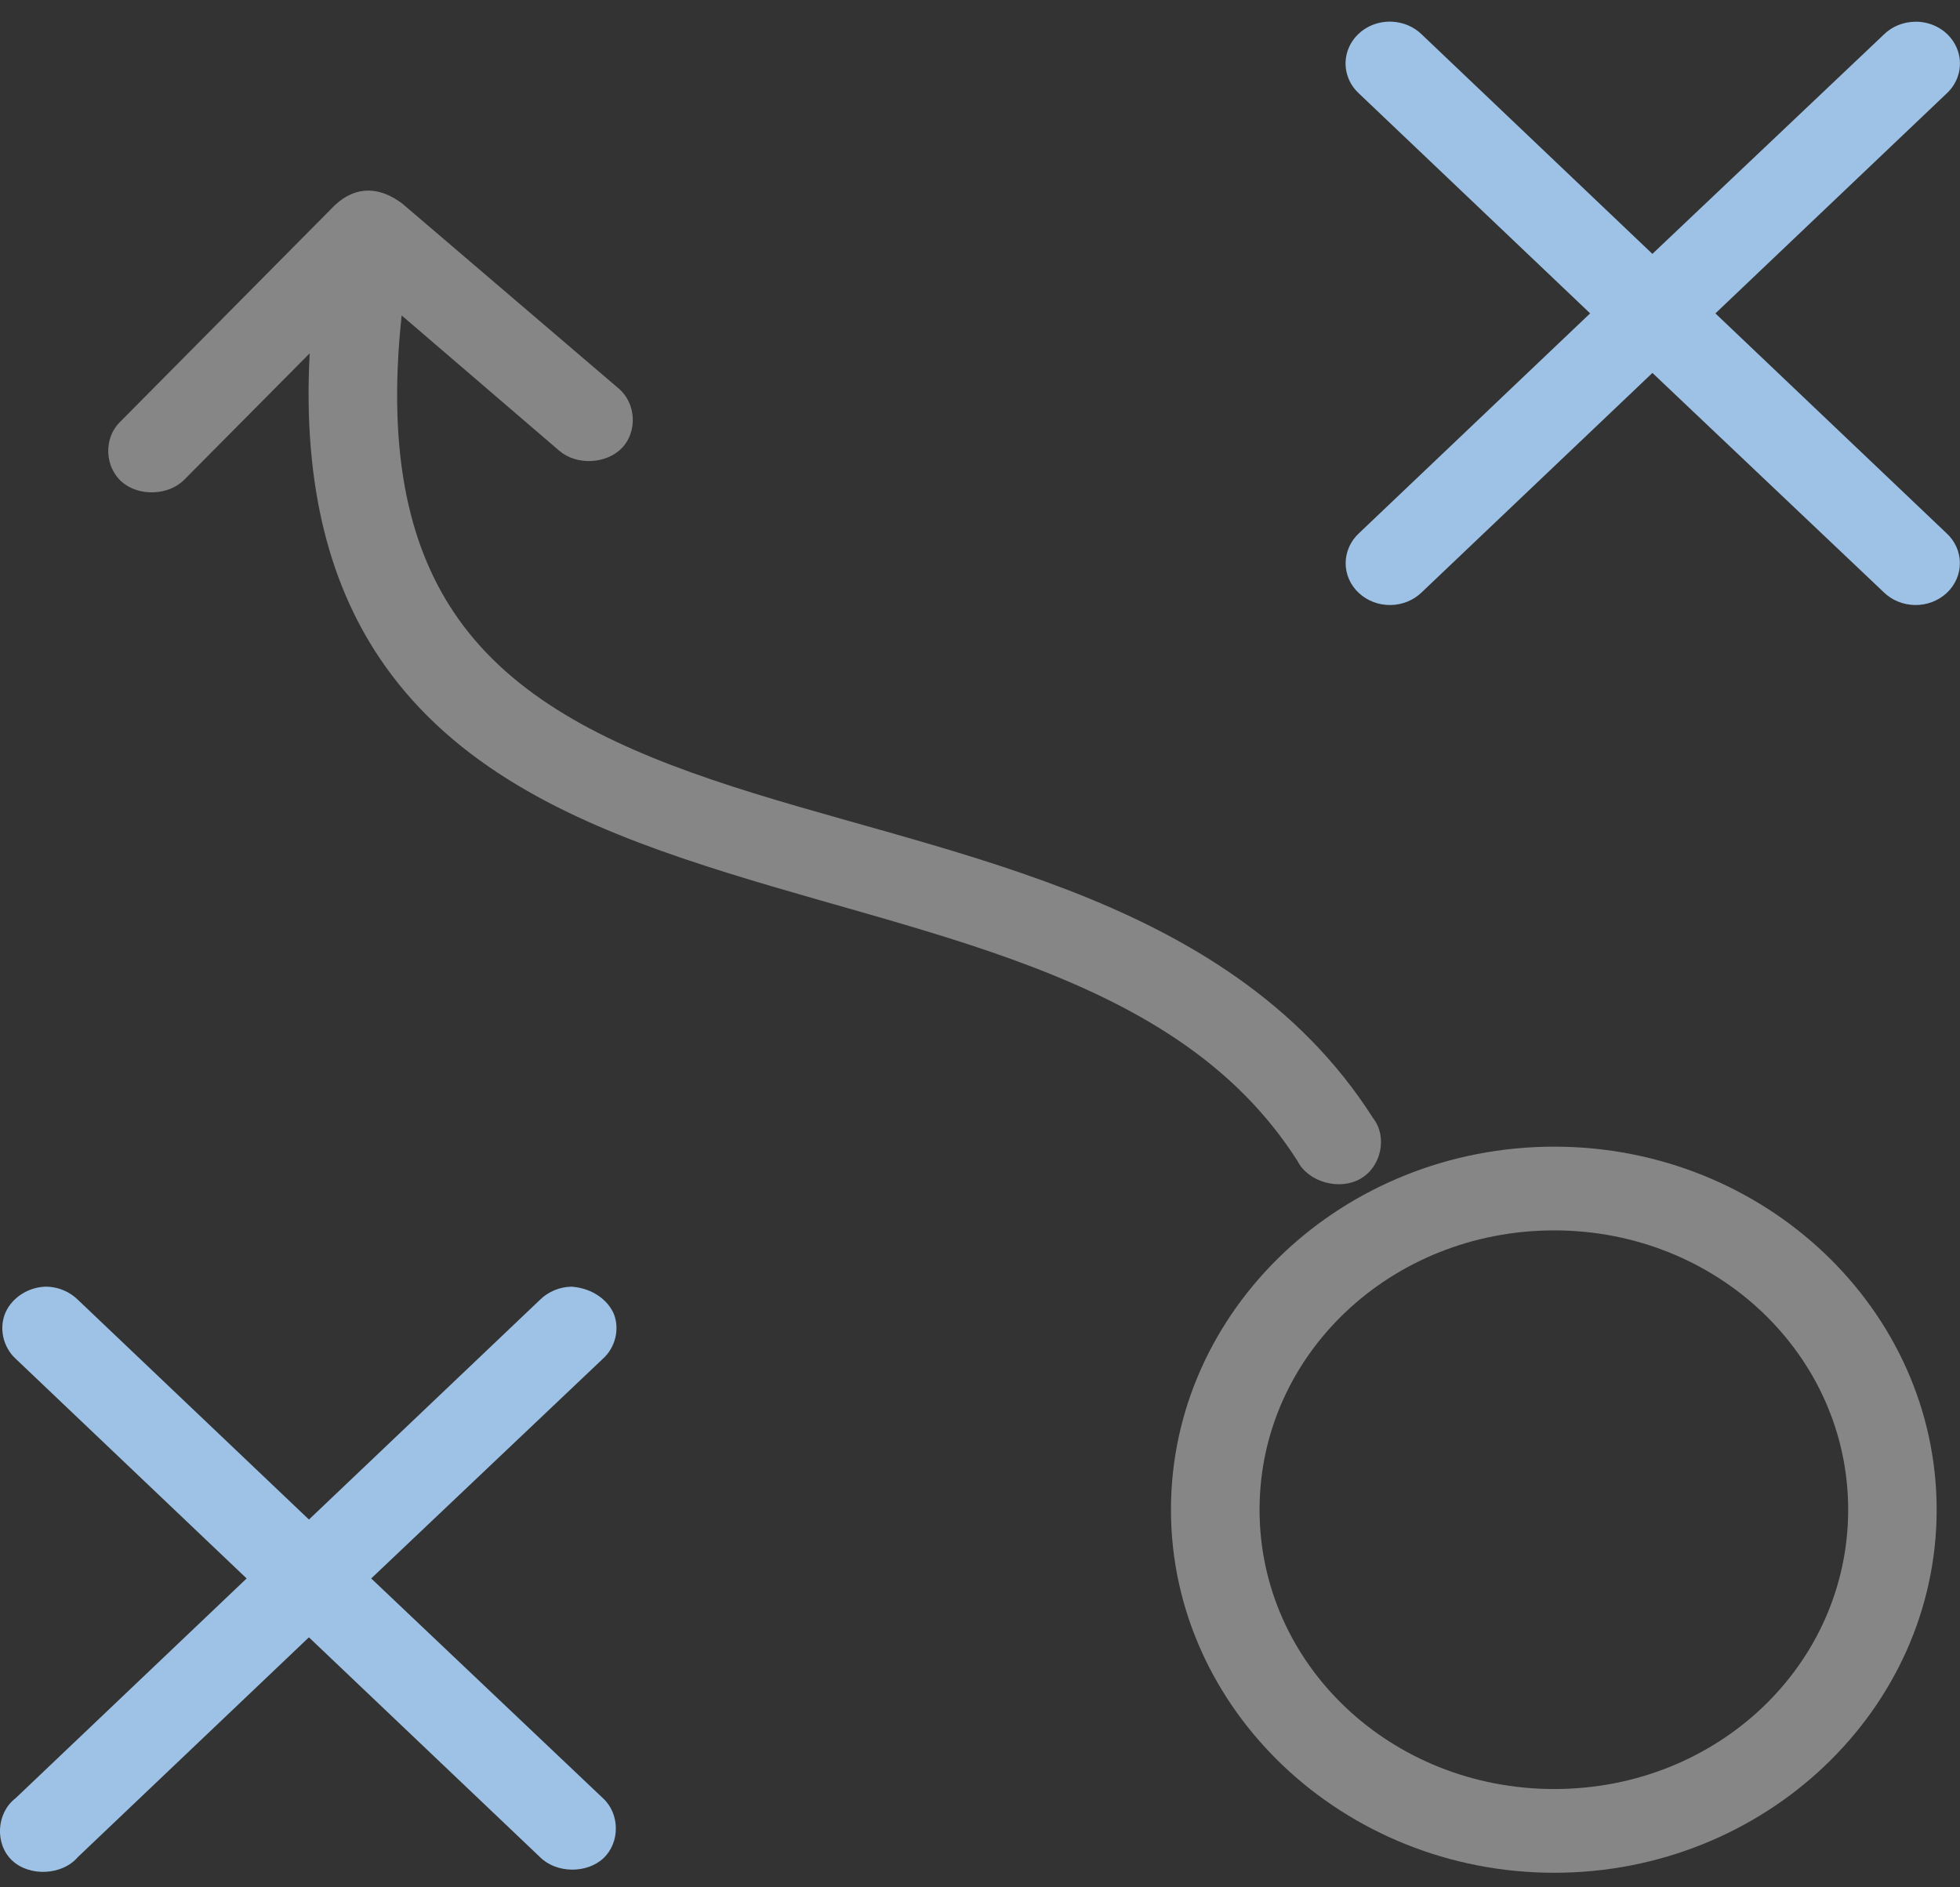
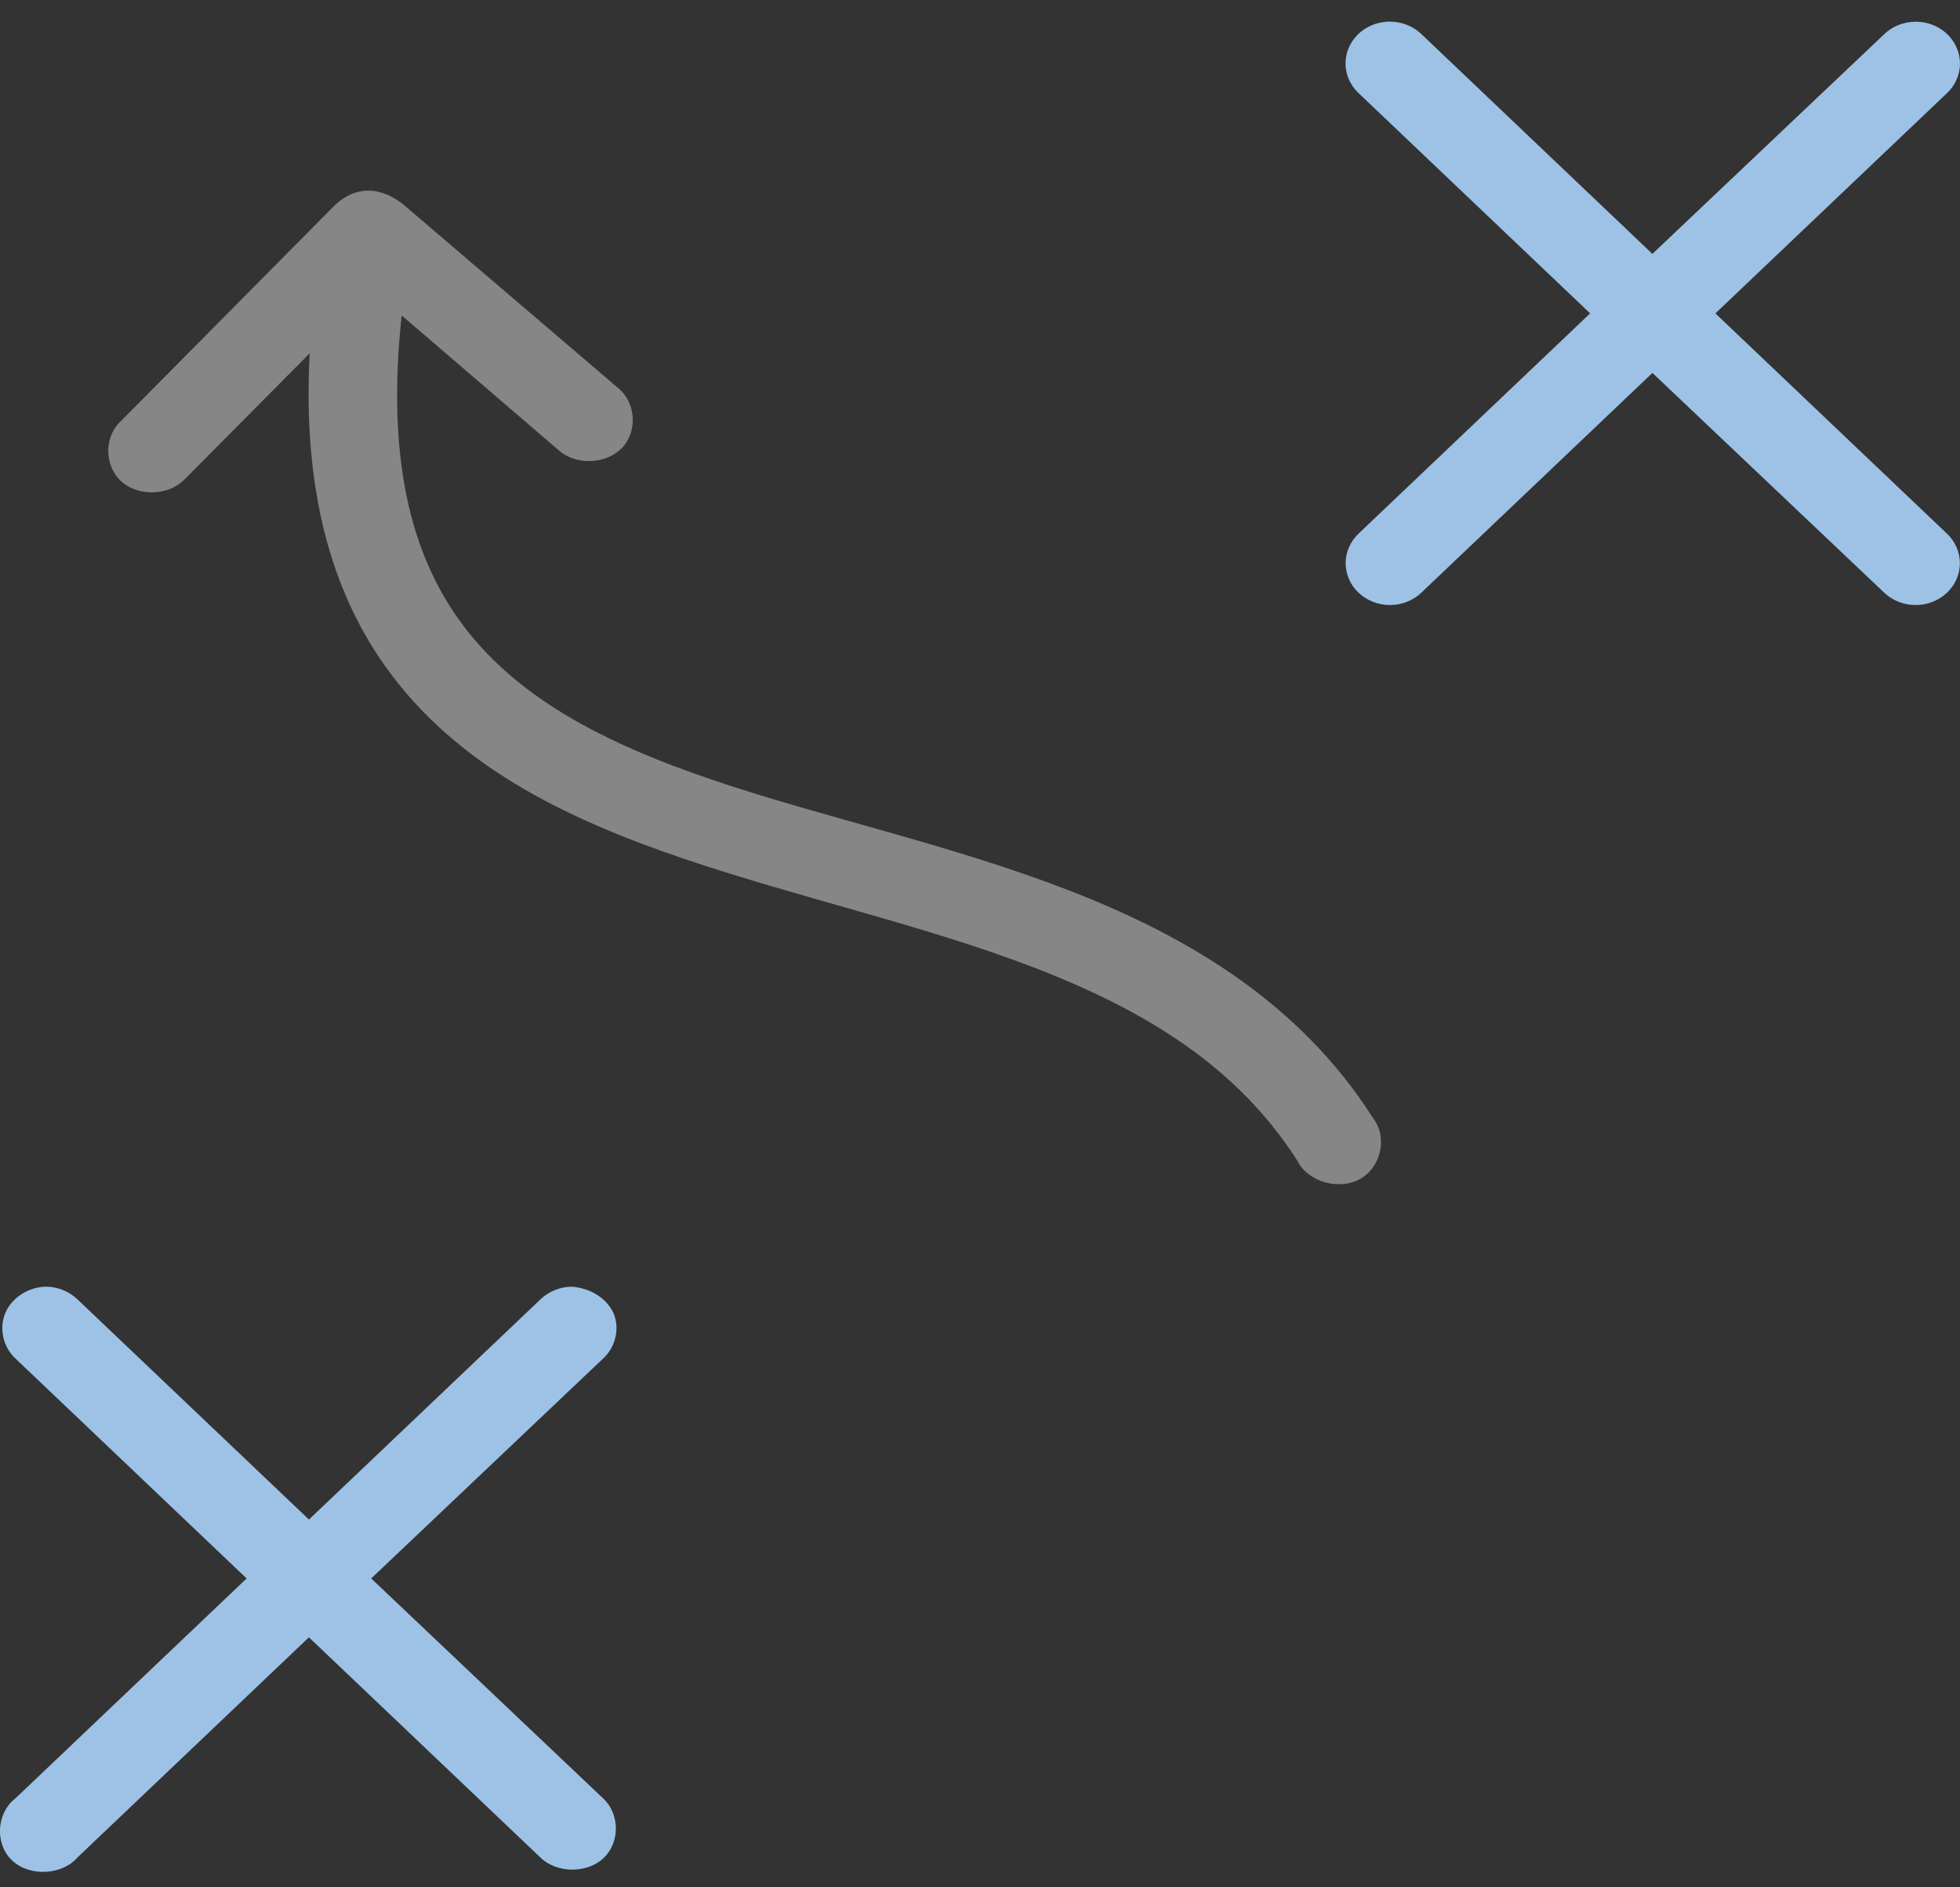
<svg xmlns="http://www.w3.org/2000/svg" width="54" height="52" viewBox="0 0 54 52" fill="none">
  <rect x="0" y="0" width="54" height="52" fill="#333333" stroke="none" />
  <g clip-path="url(#clip0_1_702)">
-     <path fill-rule="evenodd" clip-rule="evenodd" d="M42.822 31.593C48.626 31.593 53.357 36.091 53.357 41.596C53.357 47.102 48.626 51.599 42.822 51.599C37.018 51.599 32.261 47.102 32.261 41.596C32.261 36.091 36.996 31.593 42.822 31.593ZM42.822 33.9C38.317 33.9 34.702 37.335 34.702 41.596C34.702 45.858 38.318 49.292 42.822 49.292C47.326 49.292 50.919 45.858 50.919 41.596C50.919 37.335 47.3 33.9 42.822 33.9Z" fill="white" fill-opacity="0.41" />
    <path fill-rule="evenodd" clip-rule="evenodd" d="M11.104 5.627L17.051 10.709C17.525 11.115 17.566 11.892 17.137 12.341C16.708 12.789 15.887 12.828 15.412 12.422L11.066 8.691C10.642 12.646 11.333 15.226 12.629 17.053C14.144 19.189 16.611 20.462 19.625 21.486C22.639 22.511 26.124 23.25 29.402 24.514C32.682 25.777 35.798 27.613 37.827 30.803C38.232 31.317 38.06 32.147 37.481 32.478C36.901 32.81 36.043 32.569 35.75 31.992C34.075 29.359 31.513 27.824 28.487 26.658C25.462 25.492 22.014 24.739 18.805 23.648C15.595 22.557 12.556 21.096 10.609 18.349C9.107 16.233 8.336 13.439 8.532 9.735L5.081 13.213C4.648 13.656 3.825 13.687 3.356 13.276C2.886 12.866 2.855 12.088 3.289 11.644L9.218 5.661C9.822 5.09 10.487 5.151 11.104 5.625H11.103L11.104 5.627Z" fill="white" fill-opacity="0.41" />
    <path fill-rule="evenodd" clip-rule="evenodd" d="M16.918 36.217C17.074 36.633 16.95 37.13 16.612 37.435L10.227 43.49L16.612 49.545C17.08 49.971 17.087 50.766 16.625 51.198C16.163 51.63 15.322 51.615 14.877 51.167L8.511 45.112L2.145 51.167C1.717 51.67 0.815 51.715 0.332 51.259C-0.15 50.803 -0.101 49.95 0.429 49.545L6.795 43.49L0.43 37.435C0.081 37.114 -0.035 36.585 0.153 36.16C0.34 35.735 0.819 35.441 1.307 35.451C1.622 35.463 1.929 35.596 2.146 35.812L8.512 41.867L14.878 35.812C15.104 35.587 15.427 35.453 15.755 35.451C16.342 35.498 16.759 35.832 16.918 36.215V36.217Z" fill="#9DC2E6" />
    <path fill-rule="evenodd" clip-rule="evenodd" d="M52.77 0.598C53.269 0.593 53.72 0.878 53.908 1.314C54.097 1.751 53.986 2.252 53.627 2.58L47.261 8.635L53.627 14.69C53.863 14.907 53.996 15.202 53.997 15.512C53.998 15.822 53.868 16.119 53.635 16.337C53.402 16.554 53.086 16.675 52.758 16.67C52.431 16.665 52.119 16.536 51.892 16.311L45.526 10.275L39.179 16.311C38.953 16.536 38.641 16.665 38.313 16.67C37.985 16.675 37.669 16.554 37.436 16.337C37.203 16.119 37.072 15.822 37.074 15.511C37.077 15.201 37.209 14.905 37.444 14.689L43.81 8.634L37.444 2.579C37.08 2.246 36.971 1.736 37.169 1.296C37.368 0.856 37.834 0.577 38.34 0.597C38.659 0.609 38.96 0.738 39.179 0.957L45.525 6.995L51.894 0.959C52.121 0.731 52.438 0.601 52.77 0.599V0.598Z" fill="#9DC2E6" />
  </g>
  <defs>
    <clipPath id="clip0_1_702">
      <rect width="54" height="51" fill="white" transform="translate(6.10352e-05 0.598)" />
    </clipPath>
  </defs>
</svg>